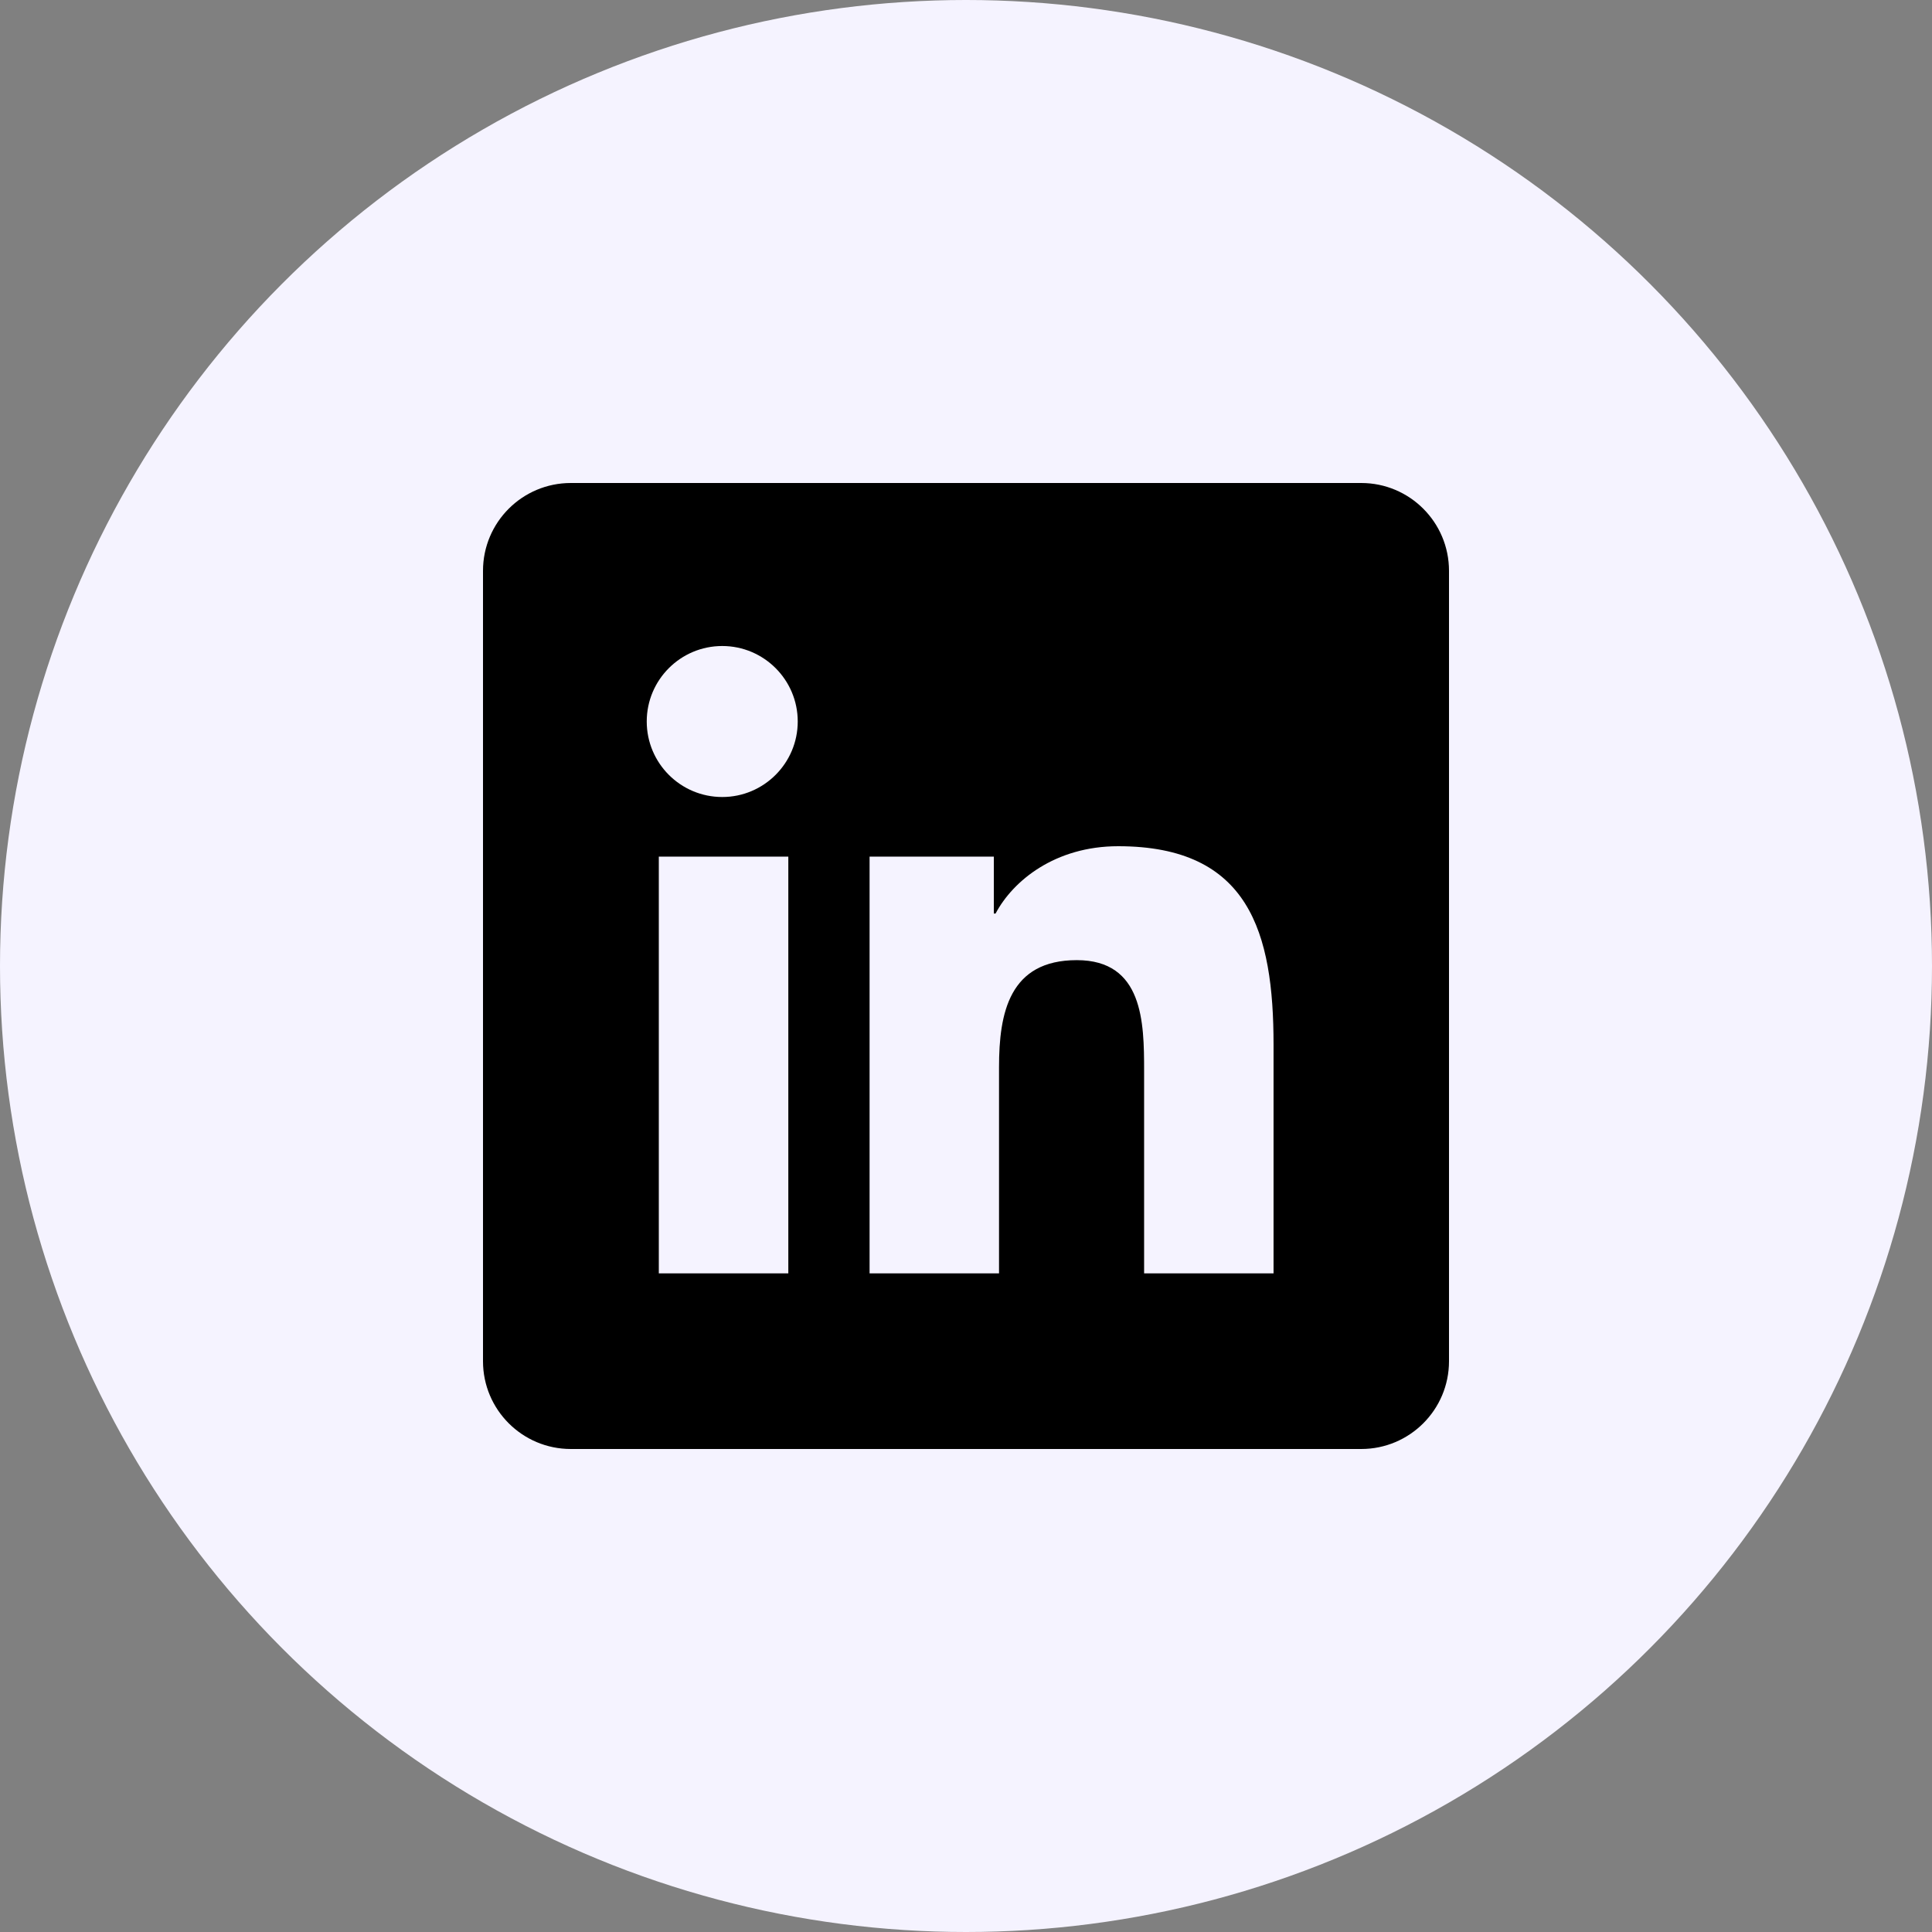
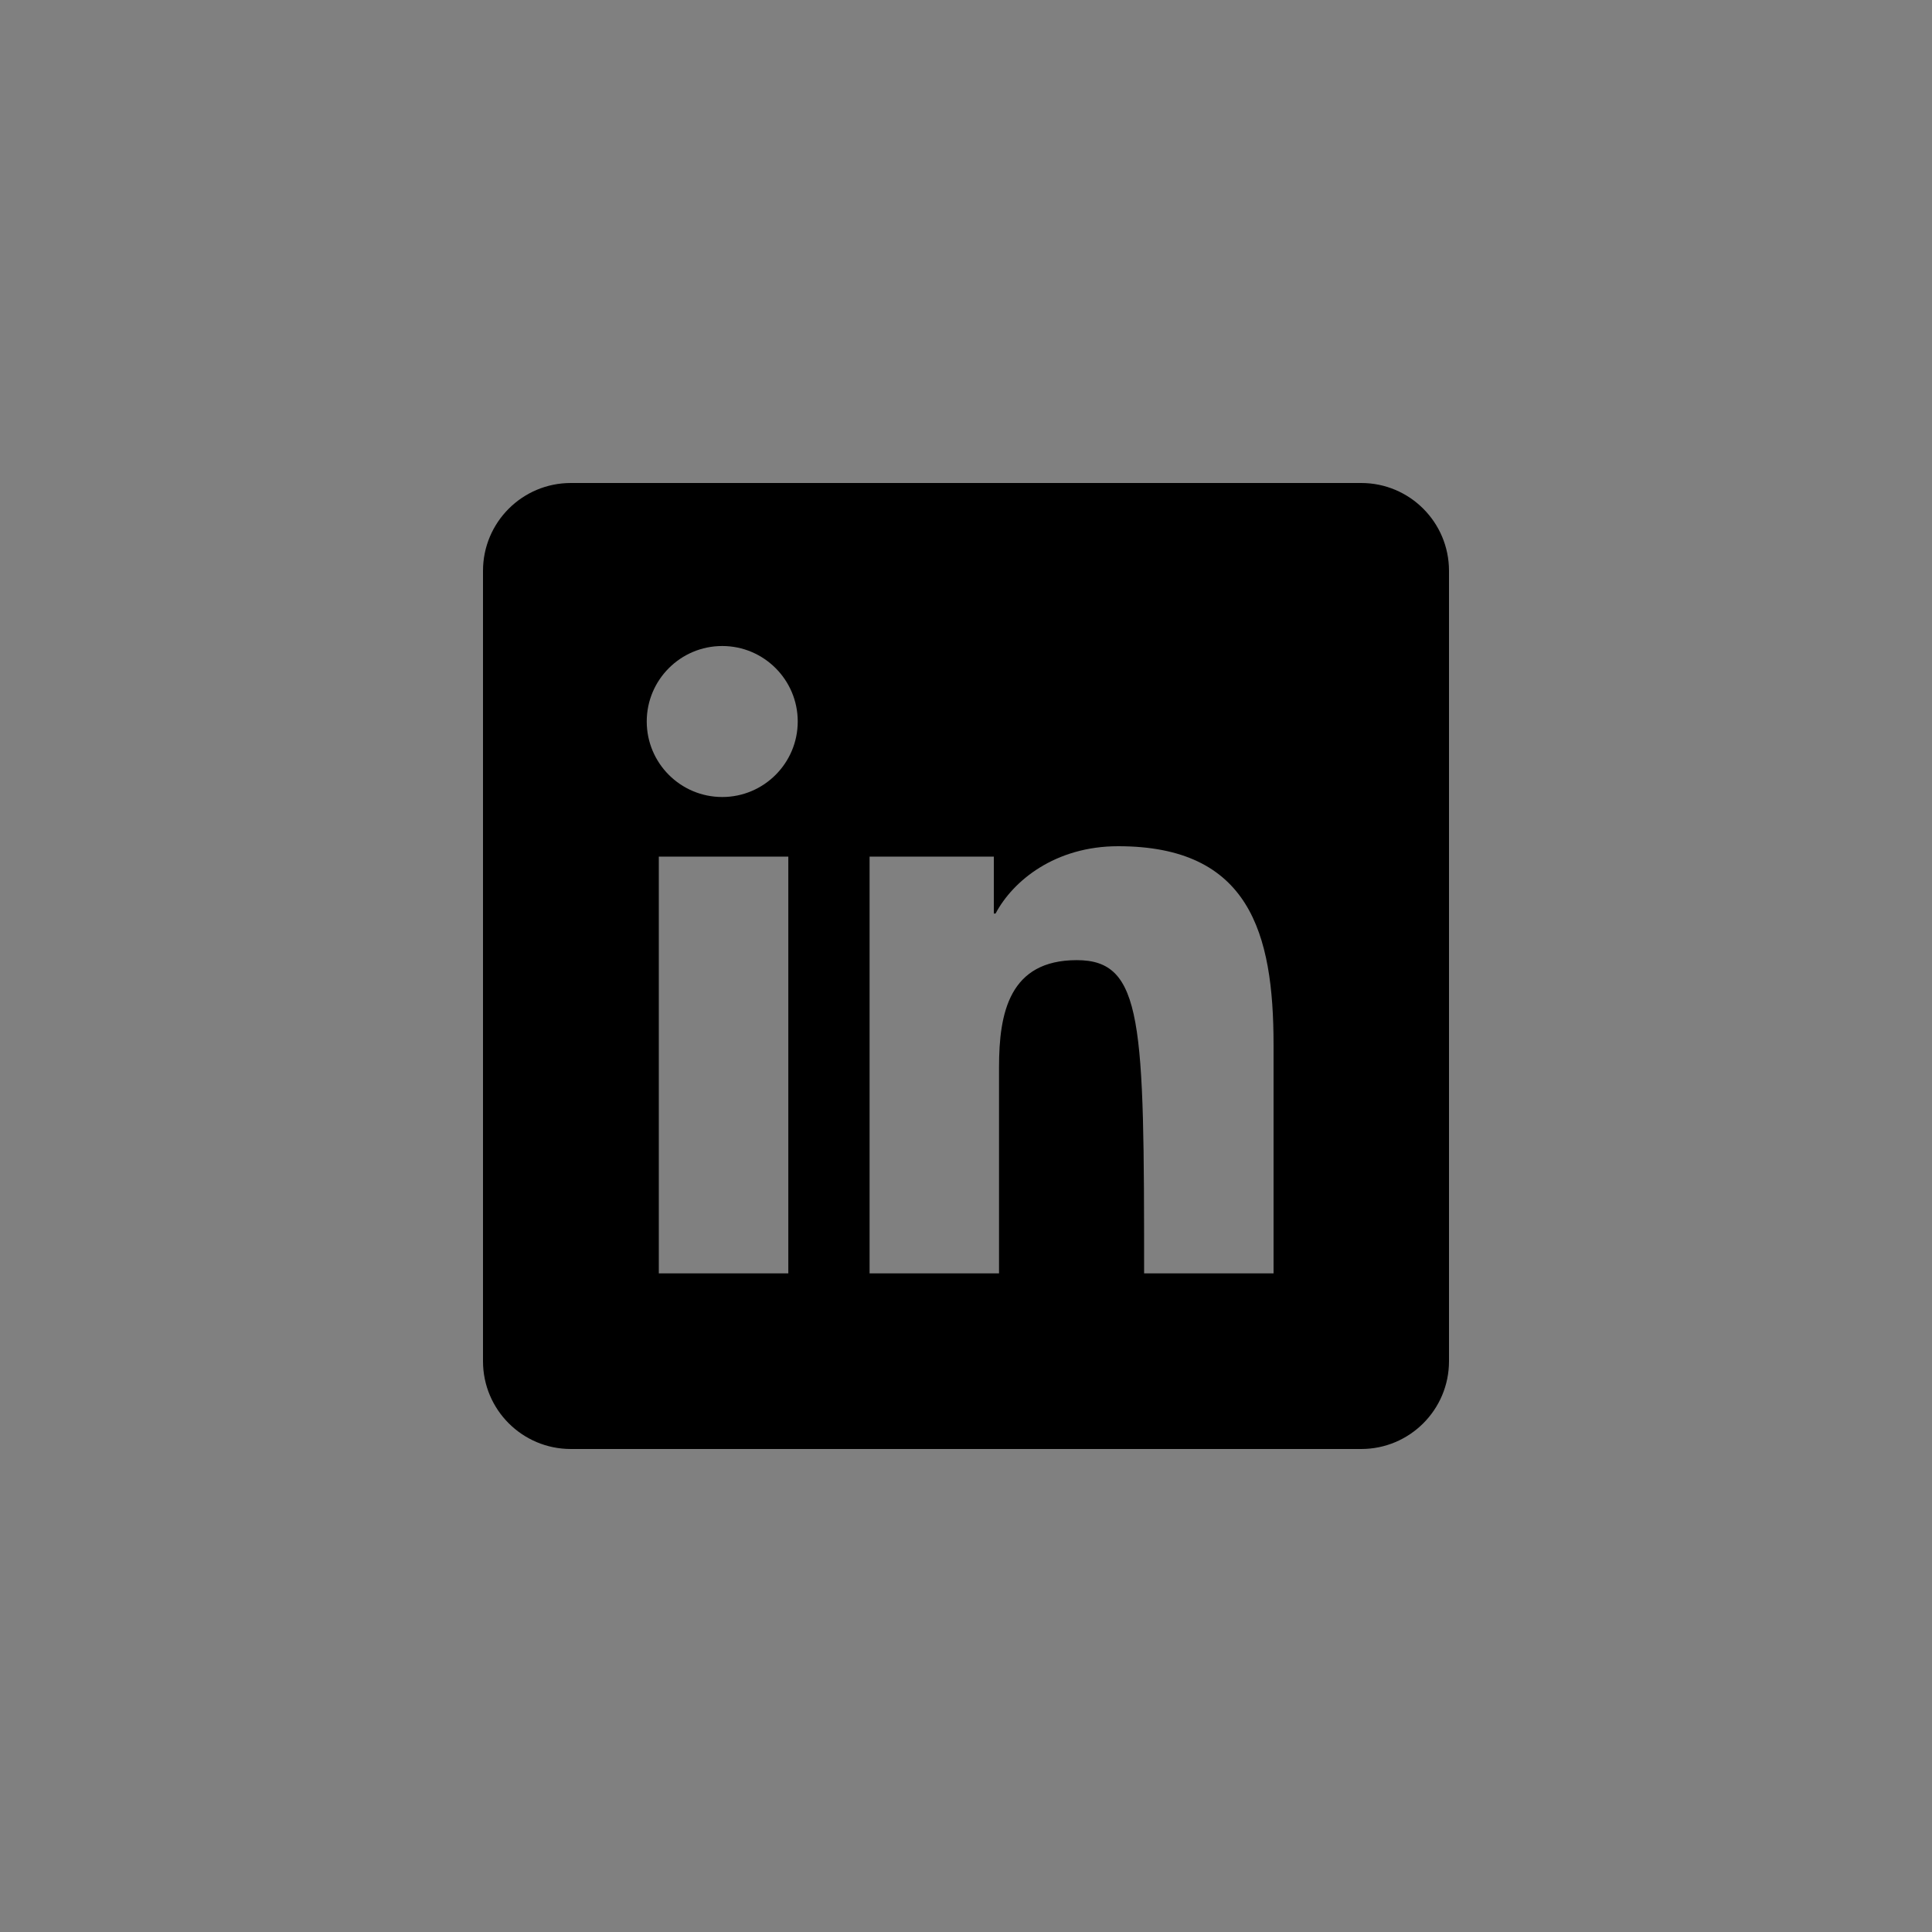
<svg xmlns="http://www.w3.org/2000/svg" width="32" height="32" viewBox="0 0 32 32" fill="none">
  <rect x="0" y="0" width="32" height="32" fill="#808080" stroke="none" />
  <g id="Group 1742">
-     <circle id="Ellipse 44" cx="16" cy="16" r="16" fill="#F5F3FF" />
-     <path id="Vector" d="M22.546 8H9.455C8.651 8 8 8.651 8 9.455V22.546C8 23.349 8.651 24 9.455 24H22.546C23.349 24 24 23.349 24 22.546V9.455C24 8.651 23.349 8 22.546 8ZM13.057 21.091H10.912V14.188H13.057V21.091ZM11.963 13.201C11.271 13.201 10.712 12.64 10.712 11.95C10.712 11.26 11.272 10.7 11.963 10.7C12.652 10.7 13.213 11.26 13.213 11.95C13.213 12.64 12.652 13.201 11.963 13.201ZM21.094 21.091H18.95V17.734C18.95 16.933 18.935 15.903 17.835 15.903C16.718 15.903 16.547 16.775 16.547 17.676V21.091H14.403V14.188H16.461V15.131H16.49C16.777 14.588 17.476 14.016 18.52 14.016C20.692 14.016 21.094 15.446 21.094 17.305V21.091Z" fill="black" />
+     <path id="Vector" d="M22.546 8H9.455C8.651 8 8 8.651 8 9.455V22.546C8 23.349 8.651 24 9.455 24H22.546C23.349 24 24 23.349 24 22.546V9.455C24 8.651 23.349 8 22.546 8ZM13.057 21.091H10.912V14.188H13.057V21.091ZM11.963 13.201C11.271 13.201 10.712 12.64 10.712 11.95C10.712 11.26 11.272 10.7 11.963 10.7C12.652 10.7 13.213 11.26 13.213 11.95C13.213 12.64 12.652 13.201 11.963 13.201ZM21.094 21.091H18.95C18.95 16.933 18.935 15.903 17.835 15.903C16.718 15.903 16.547 16.775 16.547 17.676V21.091H14.403V14.188H16.461V15.131H16.49C16.777 14.588 17.476 14.016 18.52 14.016C20.692 14.016 21.094 15.446 21.094 17.305V21.091Z" fill="black" />
  </g>
</svg>